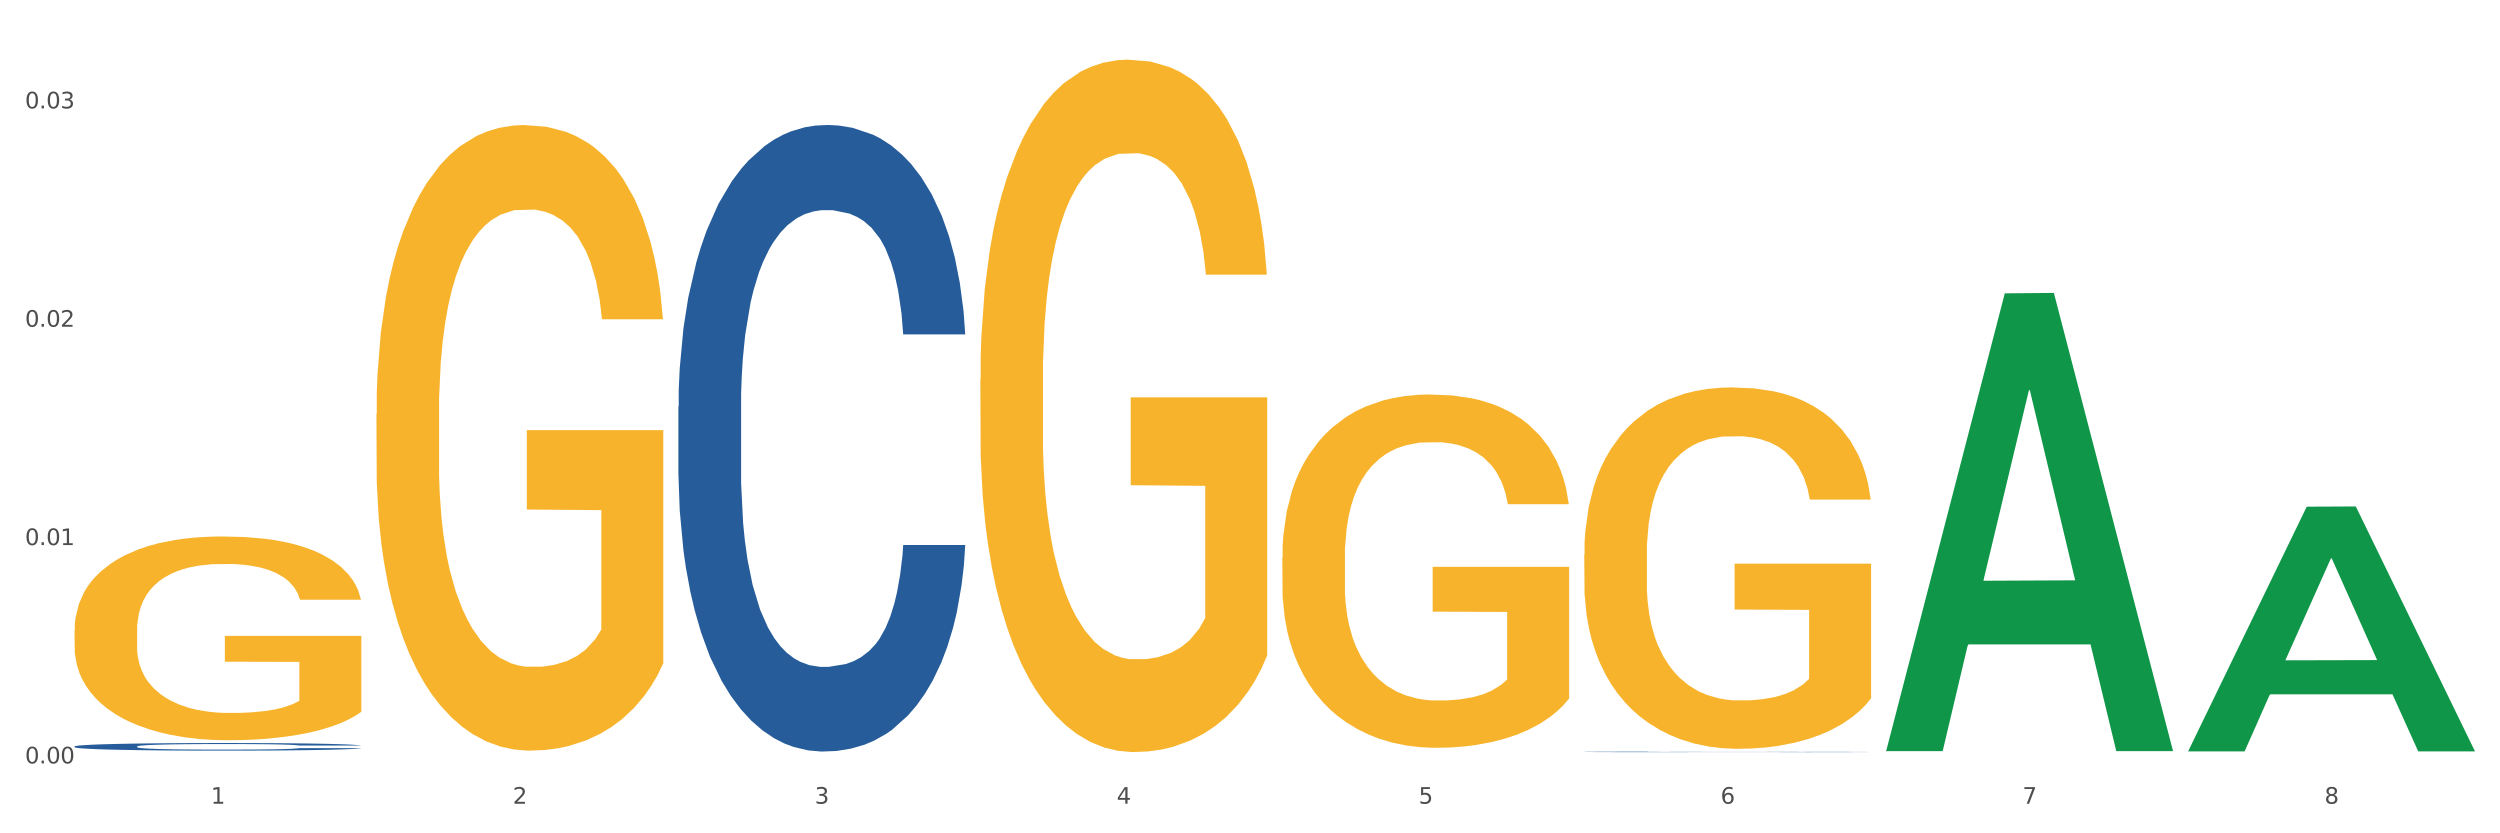
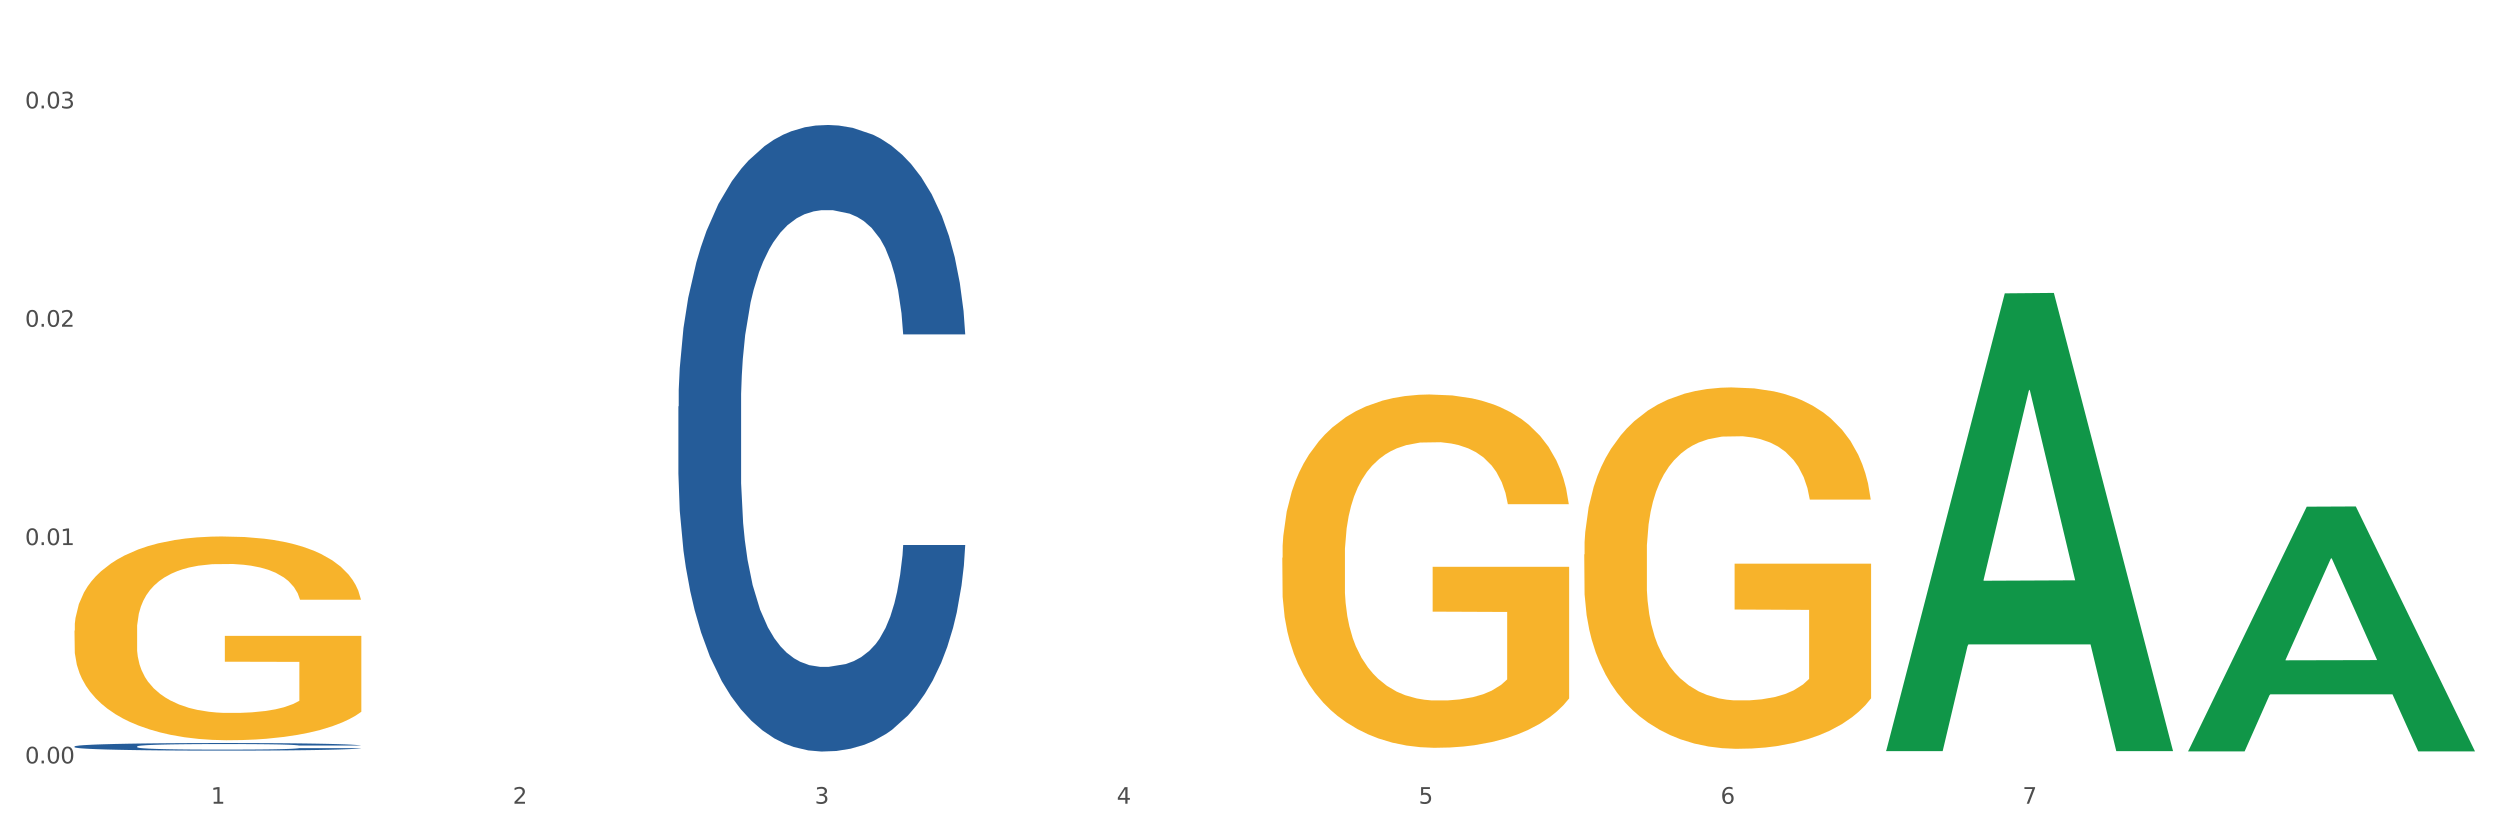
<svg xmlns="http://www.w3.org/2000/svg" xmlns:xlink="http://www.w3.org/1999/xlink" width="1080pt" height="360pt" viewBox="0 0 1080 360" version="1.1">
  <rect x="0" y="0" width="1080" height="360" fill="#333333" stroke="none" />
  <defs>
    <style type="text/css">*{stroke-linejoin: round; stroke-linecap: butt}</style>
  </defs>
  <g id="figure_1">
    <g id="patch_1">
      <path d="M 0 360  L 1080 360  L 1080 0  L 0 0  z " style="fill: #ffffff; stroke: #ffffff; stroke-linejoin: miter" />
    </g>
    <g id="axes_1">
      <g id="matplotlib.axis_1">
        <g id="xtick_1">
          <g id="text_1">
            <g style="fill: #4d4d4d" transform="translate(91.082 347.204) scale(0.096 -0.096)">
              <defs>
                <path id="DejaVuSans-31" d="M 794 531  L 1825 531  L 1825 4091  L 703 3866  L 703 4441  L 1819 4666  L 2450 4666  L 2450 531  L 3481 531  L 3481 0  L 794 0  L 794 531  z " transform="scale(0.016)" />
              </defs>
              <use xlink:href="#DejaVuSans-31" />
            </g>
          </g>
        </g>
        <g id="xtick_2">
          <g id="text_2">
            <g style="fill: #4d4d4d" transform="translate(221.525 347.204) scale(0.096 -0.096)">
              <defs>
                <path id="DejaVuSans-32" d="M 1228 531  L 3431 531  L 3431 0  L 469 0  L 469 531  Q 828 903 1448 1529  Q 2069 2156 2228 2338  Q 2531 2678 2651 2914  Q 2772 3150 2772 3378  Q 2772 3750 2511 3984  Q 2250 4219 1831 4219  Q 1534 4219 1204 4116  Q 875 4013 500 3803  L 500 4441  Q 881 4594 1212 4672  Q 1544 4750 1819 4750  Q 2544 4750 2975 4387  Q 3406 4025 3406 3419  Q 3406 3131 3298 2873  Q 3191 2616 2906 2266  Q 2828 2175 2409 1742  Q 1991 1309 1228 531  z " transform="scale(0.016)" />
              </defs>
              <use xlink:href="#DejaVuSans-32" />
            </g>
          </g>
        </g>
        <g id="xtick_3">
          <g id="text_3">
            <g style="fill: #4d4d4d" transform="translate(351.968 347.204) scale(0.096 -0.096)">
              <defs>
                <path id="DejaVuSans-33" d="M 2597 2516  Q 3050 2419 3304 2112  Q 3559 1806 3559 1356  Q 3559 666 3084 287  Q 2609 -91 1734 -91  Q 1441 -91 1130 -33  Q 819 25 488 141  L 488 750  Q 750 597 1062 519  Q 1375 441 1716 441  Q 2309 441 2620 675  Q 2931 909 2931 1356  Q 2931 1769 2642 2001  Q 2353 2234 1838 2234  L 1294 2234  L 1294 2753  L 1863 2753  Q 2328 2753 2575 2939  Q 2822 3125 2822 3475  Q 2822 3834 2567 4026  Q 2313 4219 1838 4219  Q 1578 4219 1281 4162  Q 984 4106 628 3988  L 628 4550  Q 988 4650 1302 4700  Q 1616 4750 1894 4750  Q 2613 4750 3031 4423  Q 3450 4097 3450 3541  Q 3450 3153 3228 2886  Q 3006 2619 2597 2516  z " transform="scale(0.016)" />
              </defs>
              <use xlink:href="#DejaVuSans-33" />
            </g>
          </g>
        </g>
        <g id="xtick_4">
          <g id="text_4">
            <g style="fill: #4d4d4d" transform="translate(482.412 347.204) scale(0.096 -0.096)">
              <defs>
                <path id="DejaVuSans-34" d="M 2419 4116  L 825 1625  L 2419 1625  L 2419 4116  z M 2253 4666  L 3047 4666  L 3047 1625  L 3713 1625  L 3713 1100  L 3047 1100  L 3047 0  L 2419 0  L 2419 1100  L 313 1100  L 313 1709  L 2253 4666  z " transform="scale(0.016)" />
              </defs>
              <use xlink:href="#DejaVuSans-34" />
            </g>
          </g>
        </g>
        <g id="xtick_5">
          <g id="text_5">
            <g style="fill: #4d4d4d" transform="translate(612.855 347.204) scale(0.096 -0.096)">
              <defs>
                <path id="DejaVuSans-35" d="M 691 4666  L 3169 4666  L 3169 4134  L 1269 4134  L 1269 2991  Q 1406 3038 1543 3061  Q 1681 3084 1819 3084  Q 2600 3084 3056 2656  Q 3513 2228 3513 1497  Q 3513 744 3044 326  Q 2575 -91 1722 -91  Q 1428 -91 1123 -41  Q 819 9 494 109  L 494 744  Q 775 591 1075 516  Q 1375 441 1709 441  Q 2250 441 2565 725  Q 2881 1009 2881 1497  Q 2881 1984 2565 2268  Q 2250 2553 1709 2553  Q 1456 2553 1204 2497  Q 953 2441 691 2322  L 691 4666  z " transform="scale(0.016)" />
              </defs>
              <use xlink:href="#DejaVuSans-35" />
            </g>
          </g>
        </g>
        <g id="xtick_6">
          <g id="text_6">
            <g style="fill: #4d4d4d" transform="translate(743.299 347.204) scale(0.096 -0.096)">
              <defs>
                <path id="DejaVuSans-36" d="M 2113 2584  Q 1688 2584 1439 2293  Q 1191 2003 1191 1497  Q 1191 994 1439 701  Q 1688 409 2113 409  Q 2538 409 2786 701  Q 3034 994 3034 1497  Q 3034 2003 2786 2293  Q 2538 2584 2113 2584  z M 3366 4563  L 3366 3988  Q 3128 4100 2886 4159  Q 2644 4219 2406 4219  Q 1781 4219 1451 3797  Q 1122 3375 1075 2522  Q 1259 2794 1537 2939  Q 1816 3084 2150 3084  Q 2853 3084 3261 2657  Q 3669 2231 3669 1497  Q 3669 778 3244 343  Q 2819 -91 2113 -91  Q 1303 -91 875 529  Q 447 1150 447 2328  Q 447 3434 972 4092  Q 1497 4750 2381 4750  Q 2619 4750 2861 4703  Q 3103 4656 3366 4563  z " transform="scale(0.016)" />
              </defs>
              <use xlink:href="#DejaVuSans-36" />
            </g>
          </g>
        </g>
        <g id="xtick_7">
          <g id="text_7">
            <g style="fill: #4d4d4d" transform="translate(873.742 347.204) scale(0.096 -0.096)">
              <defs>
                <path id="DejaVuSans-37" d="M 525 4666  L 3525 4666  L 3525 4397  L 1831 0  L 1172 0  L 2766 4134  L 525 4134  L 525 4666  z " transform="scale(0.016)" />
              </defs>
              <use xlink:href="#DejaVuSans-37" />
            </g>
          </g>
        </g>
        <g id="xtick_8">
          <g id="text_8">
            <g style="fill: #4d4d4d" transform="translate(1004.185 347.204) scale(0.096 -0.096)">
              <defs>
-                 <path id="DejaVuSans-38" d="M 2034 2216  Q 1584 2216 1326 1975  Q 1069 1734 1069 1313  Q 1069 891 1326 650  Q 1584 409 2034 409  Q 2484 409 2743 651  Q 3003 894 3003 1313  Q 3003 1734 2745 1975  Q 2488 2216 2034 2216  z M 1403 2484  Q 997 2584 770 2862  Q 544 3141 544 3541  Q 544 4100 942 4425  Q 1341 4750 2034 4750  Q 2731 4750 3128 4425  Q 3525 4100 3525 3541  Q 3525 3141 3298 2862  Q 3072 2584 2669 2484  Q 3125 2378 3379 2068  Q 3634 1759 3634 1313  Q 3634 634 3220 271  Q 2806 -91 2034 -91  Q 1263 -91 848 271  Q 434 634 434 1313  Q 434 1759 690 2068  Q 947 2378 1403 2484  z M 1172 3481  Q 1172 3119 1398 2916  Q 1625 2713 2034 2713  Q 2441 2713 2670 2916  Q 2900 3119 2900 3481  Q 2900 3844 2670 4047  Q 2441 4250 2034 4250  Q 1625 4250 1398 4047  Q 1172 3844 1172 3481  z " transform="scale(0.016)" />
-               </defs>
+                 </defs>
              <use xlink:href="#DejaVuSans-38" />
            </g>
          </g>
        </g>
        <g id="xtick_9" />
        <g id="xtick_10" />
        <g id="xtick_11" />
        <g id="xtick_12" />
        <g id="xtick_13" />
        <g id="xtick_14" />
        <g id="xtick_15" />
      </g>
      <g id="matplotlib.axis_2">
        <g id="ytick_1">
          <g id="text_9">
            <g style="fill: #4d4d4d" transform="translate(10.8 329.798) scale(0.096 -0.096)">
              <defs>
                <path id="DejaVuSans-30" d="M 2034 4250  Q 1547 4250 1301 3770  Q 1056 3291 1056 2328  Q 1056 1369 1301 889  Q 1547 409 2034 409  Q 2525 409 2770 889  Q 3016 1369 3016 2328  Q 3016 3291 2770 3770  Q 2525 4250 2034 4250  z M 2034 4750  Q 2819 4750 3233 4129  Q 3647 3509 3647 2328  Q 3647 1150 3233 529  Q 2819 -91 2034 -91  Q 1250 -91 836 529  Q 422 1150 422 2328  Q 422 3509 836 4129  Q 1250 4750 2034 4750  z " transform="scale(0.016)" />
                <path id="DejaVuSans-2e" d="M 684 794  L 1344 794  L 1344 0  L 684 0  L 684 794  z " transform="scale(0.016)" />
              </defs>
              <use xlink:href="#DejaVuSans-30" />
              <use xlink:href="#DejaVuSans-2e" transform="translate(63.623 0)" />
              <use xlink:href="#DejaVuSans-30" transform="translate(95.41 0)" />
              <use xlink:href="#DejaVuSans-30" transform="translate(159.033 0)" />
            </g>
          </g>
        </g>
        <g id="ytick_2">
          <g id="text_10">
            <g style="fill: #4d4d4d" transform="translate(10.8 235.475) scale(0.096 -0.096)">
              <use xlink:href="#DejaVuSans-30" />
              <use xlink:href="#DejaVuSans-2e" transform="translate(63.623 0)" />
              <use xlink:href="#DejaVuSans-30" transform="translate(95.41 0)" />
              <use xlink:href="#DejaVuSans-31" transform="translate(159.033 0)" />
            </g>
          </g>
        </g>
        <g id="ytick_3">
          <g id="text_11">
            <g style="fill: #4d4d4d" transform="translate(10.8 141.152) scale(0.096 -0.096)">
              <use xlink:href="#DejaVuSans-30" />
              <use xlink:href="#DejaVuSans-2e" transform="translate(63.623 0)" />
              <use xlink:href="#DejaVuSans-30" transform="translate(95.41 0)" />
              <use xlink:href="#DejaVuSans-32" transform="translate(159.033 0)" />
            </g>
          </g>
        </g>
        <g id="ytick_4">
          <g id="text_12">
            <g style="fill: #4d4d4d" transform="translate(10.8 46.829) scale(0.096 -0.096)">
              <use xlink:href="#DejaVuSans-30" />
              <use xlink:href="#DejaVuSans-2e" transform="translate(63.623 0)" />
              <use xlink:href="#DejaVuSans-30" transform="translate(95.41 0)" />
              <use xlink:href="#DejaVuSans-33" transform="translate(159.033 0)" />
            </g>
          </g>
        </g>
        <g id="ytick_5" />
        <g id="ytick_6" />
        <g id="ytick_7" />
      </g>
      <g id="PolyCollection_1">
        <path d="M 814.835 324.109  L 814.963 323.923  L 866.065 126.724  L 887.272 126.538  L 938.757 324.48  L 914.228 324.48  L 903.113 278.387  L 850.351 278.387  L 849.968 279.13  L 839.236 324.48  L 814.835 324.48  L 814.835 324.109  L 856.994 250.879  L 896.47 250.693  L 876.924 168.729  L 876.668 168.357  L 876.413 168.914  L 856.866 250.693  L 856.994 250.879  L 814.835 324.109  z " clip-path="url(#p3e0cfaeb5d)" style="fill: #109648" />
-         <path d="M 423.505 163.992  L 423.651 163.719  L 423.651 153.884  L 423.944 145.415  L 425.407 124.926  L 427.602 107.989  L 429.211 98.973  L 430.82 91.597  L 432.722 84.221  L 435.063 76.572  L 439.306 65.372  L 441.94 59.635  L 445.158 53.625  L 451.011 44.883  L 455.254 39.965  L 459.643 35.867  L 466.812 30.95  L 471.494 28.765  L 476.468 27.125  L 482.467 26.033  L 487.002 25.759  L 496.951 26.579  L 505.437 29.038  L 509.533 30.95  L 514.8 34.228  L 517.58 36.414  L 522.115 40.785  L 526.797 46.522  L 530.016 51.439  L 534.844 60.727  L 538.502 70.016  L 541.867 81.49  L 543.622 89.412  L 544.939 96.788  L 546.11 105.257  L 547.28 118.643  L 520.945 118.643  L 519.921 109.081  L 518.312 100.066  L 515.971 91.324  L 513.922 85.861  L 510.411 79.031  L 507.192 74.66  L 503.827 71.382  L 499.731 68.65  L 496.512 67.284  L 491.976 66.191  L 483.052 66.464  L 477.053 68.65  L 472.957 71.382  L 470.323 73.84  L 467.982 76.572  L 465.349 80.397  L 462.276 86.134  L 460.082 91.324  L 457.887 97.881  L 456.131 104.437  L 454.522 112.086  L 453.205 120.282  L 452.181 128.751  L 451.303 139.132  L 450.572 156.343  L 450.572 193.769  L 450.864 202.238  L 451.596 213.439  L 452.474 221.907  L 453.937 232.015  L 455.254 238.845  L 457.741 248.68  L 460.521 256.875  L 462.715 262.066  L 464.91 266.437  L 468.714 272.447  L 472.957 277.364  L 476.614 280.369  L 481.589 283.101  L 484.954 284.194  L 487.88 284.74  L 495.049 284.74  L 500.17 283.921  L 505.875 282.008  L 510.265 279.55  L 513.922 276.545  L 518.019 271.627  L 520.652 266.983  L 520.652 209.887  L 488.465 209.614  L 488.465 171.641  L 547.426 171.641  L 547.426 283.101  L 544.939 288.838  L 542.159 294.029  L 539.233 298.673  L 534.844 304.41  L 529.577 309.874  L 524.895 313.698  L 519.921 316.976  L 514.069 319.981  L 506.461 322.713  L 501.779 323.806  L 495.927 324.626  L 489.05 324.899  L 483.052 324.352  L 477.2 322.986  L 471.055 320.528  L 465.056 316.976  L 460.521 313.425  L 455.985 309.054  L 451.157 303.317  L 447.353 297.853  L 444.427 292.936  L 441.208 286.653  L 437.697 278.457  L 435.063 271.081  L 432.722 263.432  L 430.235 253.597  L 428.48 245.128  L 426.724 234.474  L 425.7 226.552  L 424.529 214.258  L 423.651 197.047  L 423.505 163.992  z " clip-path="url(#p3e0cfaeb5d)" style="fill: #f7b32b" />
        <path d="M 553.949 240.948  L 554.095 240.809  L 554.095 235.79  L 554.388 231.469  L 555.851 221.014  L 558.045 212.37  L 559.655 207.77  L 561.264 204.006  L 563.166 200.242  L 565.507 196.339  L 569.75 190.623  L 572.383 187.696  L 575.602 184.629  L 581.454 180.168  L 585.697 177.659  L 590.086 175.568  L 597.255 173.058  L 601.937 171.943  L 606.911 171.107  L 612.91 170.549  L 617.445 170.41  L 627.394 170.828  L 635.88 172.082  L 639.977 173.058  L 645.244 174.731  L 648.023 175.846  L 652.559 178.077  L 657.241 181.004  L 660.459 183.514  L 665.287 188.253  L 668.945 192.993  L 672.31 198.848  L 674.066 202.891  L 675.383 206.655  L 676.553 210.976  L 677.724 217.807  L 651.388 217.807  L 650.364 212.928  L 648.755 208.328  L 646.414 203.867  L 644.366 201.079  L 640.854 197.593  L 637.636 195.363  L 634.271 193.69  L 630.174 192.296  L 626.955 191.599  L 622.42 191.041  L 613.495 191.181  L 607.497 192.296  L 603.4 193.69  L 600.767 194.945  L 598.426 196.339  L 595.792 198.291  L 592.72 201.218  L 590.525 203.867  L 588.331 207.212  L 586.575 210.558  L 584.965 214.461  L 583.649 218.644  L 582.625 222.965  L 581.747 228.263  L 581.015 237.045  L 581.015 256.144  L 581.308 260.465  L 582.039 266.181  L 582.917 270.502  L 584.38 275.66  L 585.697 279.145  L 588.184 284.164  L 590.964 288.346  L 593.159 290.995  L 595.353 293.225  L 599.157 296.292  L 603.4 298.801  L 607.058 300.335  L 612.032 301.729  L 615.397 302.287  L 618.323 302.565  L 625.492 302.565  L 630.613 302.147  L 636.319 301.171  L 640.708 299.917  L 644.366 298.383  L 648.462 295.874  L 651.096 293.504  L 651.096 264.368  L 618.908 264.229  L 618.908 244.852  L 677.87 244.852  L 677.87 301.729  L 675.383 304.656  L 672.603 307.305  L 669.677 309.675  L 665.287 312.603  L 660.02 315.391  L 655.339 317.342  L 650.364 319.015  L 644.512 320.549  L 636.904 321.943  L 632.222 322.5  L 626.37 322.919  L 619.494 323.058  L 613.495 322.779  L 607.643 322.082  L 601.498 320.827  L 595.5 319.015  L 590.964 317.203  L 586.429 314.972  L 581.6 312.045  L 577.796 309.257  L 574.87 306.748  L 571.652 303.541  L 568.14 299.359  L 565.507 295.595  L 563.166 291.692  L 560.679 286.673  L 558.923 282.352  L 557.167 276.915  L 556.143 272.872  L 554.973 266.599  L 554.095 257.816  L 553.949 240.948  z " clip-path="url(#p3e0cfaeb5d)" style="fill: #f7b32b" />
        <path d="M 684.392 239.509  L 684.538 239.366  L 684.538 234.233  L 684.831 229.812  L 686.294 219.118  L 688.489 210.277  L 690.098 205.572  L 691.707 201.722  L 693.609 197.872  L 695.95 193.879  L 700.193 188.033  L 702.827 185.039  L 706.045 181.902  L 711.898 177.339  L 716.14 174.772  L 720.53 172.633  L 727.699 170.067  L 732.38 168.926  L 737.355 168.07  L 743.353 167.5  L 747.889 167.357  L 757.838 167.785  L 766.323 169.069  L 770.42 170.067  L 775.687 171.778  L 778.467 172.919  L 783.002 175.2  L 787.684 178.194  L 790.903 180.761  L 795.731 185.609  L 799.389 190.457  L 802.754 196.446  L 804.509 200.581  L 805.826 204.431  L 806.996 208.851  L 808.167 215.838  L 781.832 215.838  L 780.808 210.848  L 779.198 206.142  L 776.857 201.579  L 774.809 198.727  L 771.298 195.163  L 768.079 192.881  L 764.714 191.17  L 760.617 189.744  L 757.399 189.031  L 752.863 188.461  L 743.939 188.604  L 737.94 189.744  L 733.843 191.17  L 731.21 192.453  L 728.869 193.879  L 726.236 195.876  L 723.163 198.87  L 720.968 201.579  L 718.774 205.001  L 717.018 208.424  L 715.409 212.416  L 714.092 216.694  L 713.068 221.114  L 712.19 226.533  L 711.459 235.516  L 711.459 255.051  L 711.751 259.471  L 712.483 265.317  L 713.361 269.738  L 714.824 275.014  L 716.14 278.578  L 718.628 283.712  L 721.407 287.989  L 723.602 290.699  L 725.797 292.98  L 729.601 296.117  L 733.843 298.684  L 737.501 300.252  L 742.475 301.678  L 745.841 302.249  L 748.767 302.534  L 755.936 302.534  L 761.056 302.106  L 766.762 301.108  L 771.151 299.825  L 774.809 298.256  L 778.906 295.689  L 781.539 293.265  L 781.539 263.464  L 749.352 263.321  L 749.352 243.501  L 808.313 243.501  L 808.313 301.678  L 805.826 304.673  L 803.046 307.382  L 800.12 309.806  L 795.731 312.8  L 790.464 315.652  L 785.782 317.648  L 780.808 319.359  L 774.955 320.928  L 767.348 322.354  L 762.666 322.924  L 756.813 323.352  L 749.937 323.495  L 743.939 323.209  L 738.086 322.496  L 731.941 321.213  L 725.943 319.359  L 721.407 317.506  L 716.872 315.224  L 712.044 312.23  L 708.24 309.378  L 705.314 306.811  L 702.095 303.532  L 698.584 299.254  L 695.95 295.404  L 693.609 291.412  L 691.122 286.278  L 689.366 281.858  L 687.611 276.297  L 686.587 272.162  L 685.416 265.745  L 684.538 256.762  L 684.392 239.509  z " clip-path="url(#p3e0cfaeb5d)" style="fill: #f7b32b" />
-         <path d="M 162.618 178.905  L 162.765 178.658  L 162.765 169.773  L 163.057 162.121  L 164.52 143.609  L 166.715 128.306  L 168.324 120.161  L 169.934 113.497  L 171.836 106.833  L 174.177 99.922  L 178.419 89.802  L 181.053 84.619  L 184.272 79.189  L 190.124 71.291  L 194.367 66.848  L 198.756 63.146  L 205.925 58.703  L 210.607 56.728  L 215.581 55.247  L 221.58 54.26  L 226.115 54.013  L 236.064 54.754  L 244.55 56.975  L 248.646 58.703  L 253.913 61.665  L 256.693 63.639  L 261.229 67.588  L 265.91 72.772  L 269.129 77.214  L 273.957 85.606  L 277.615 93.998  L 280.98 104.365  L 282.736 111.523  L 284.052 118.187  L 285.223 125.838  L 286.393 137.933  L 260.058 137.933  L 259.034 129.294  L 257.425 121.149  L 255.084 113.25  L 253.036 108.314  L 249.524 102.143  L 246.305 98.194  L 242.94 95.232  L 238.844 92.764  L 235.625 91.53  L 231.09 90.543  L 222.165 90.79  L 216.166 92.764  L 212.07 95.232  L 209.436 97.454  L 207.095 99.922  L 204.462 103.377  L 201.389 108.561  L 199.195 113.25  L 197 119.174  L 195.245 125.098  L 193.635 132.009  L 192.319 139.413  L 191.294 147.065  L 190.417 156.444  L 189.685 171.994  L 189.685 205.809  L 189.978 213.46  L 190.709 223.58  L 191.587 231.231  L 193.05 240.364  L 194.367 246.534  L 196.854 255.42  L 199.634 262.824  L 201.828 267.514  L 204.023 271.463  L 207.827 276.893  L 212.07 281.336  L 215.727 284.051  L 220.702 286.519  L 224.067 287.507  L 226.993 288  L 234.162 288  L 239.283 287.26  L 244.989 285.532  L 249.378 283.311  L 253.036 280.596  L 257.132 276.153  L 259.766 271.957  L 259.766 220.371  L 227.578 220.124  L 227.578 185.816  L 286.54 185.816  L 286.54 286.519  L 284.052 291.702  L 281.273 296.392  L 278.346 300.588  L 273.957 305.771  L 268.69 310.708  L 264.008 314.163  L 259.034 317.125  L 253.182 319.84  L 245.574 322.308  L 240.892 323.296  L 235.04 324.036  L 228.164 324.283  L 222.165 323.789  L 216.313 322.555  L 210.168 320.334  L 204.169 317.125  L 199.634 313.916  L 195.098 309.967  L 190.27 304.784  L 186.466 299.848  L 183.54 295.405  L 180.321 289.728  L 176.81 282.323  L 174.177 275.659  L 171.836 268.748  L 169.348 259.862  L 167.593 252.211  L 165.837 242.585  L 164.813 235.427  L 163.643 224.32  L 162.765 208.77  L 162.618 178.905  z " clip-path="url(#p3e0cfaeb5d)" style="fill: #f7b32b" />
-         <path d="M 684.392 324.81  L 684.538 324.81  L 684.538 324.803  L 684.978 324.794  L 686.589 324.778  L 688.64 324.766  L 692.155 324.752  L 694.06 324.746  L 696.55 324.739  L 701.677 324.728  L 707.536 324.719  L 711.637 324.714  L 714.713 324.711  L 721.598 324.705  L 725.553 324.702  L 729.654 324.7  L 733.169 324.699  L 739.029 324.697  L 743.716 324.696  L 749.136 324.696  L 753.677 324.696  L 759.682 324.697  L 768.471 324.7  L 771.84 324.702  L 776.381 324.705  L 781.068 324.708  L 784.877 324.712  L 789.271 324.717  L 793.812 324.724  L 798.206 324.733  L 801.282 324.741  L 803.772 324.75  L 805.97 324.76  L 807.581 324.771  L 808.313 324.781  L 781.508 324.781  L 780.775 324.772  L 779.31 324.763  L 777.846 324.757  L 776.234 324.752  L 773.744 324.746  L 771.547 324.742  L 767.885 324.738  L 764.516 324.735  L 761.733 324.733  L 758.364 324.732  L 751.186 324.731  L 746.06 324.731  L 742.837 324.731  L 738.882 324.732  L 735.513 324.734  L 731.558 324.737  L 728.482 324.74  L 725.406 324.744  L 723.648 324.746  L 721.012 324.751  L 719.254 324.756  L 716.91 324.763  L 715.592 324.768  L 713.248 324.781  L 712.223 324.791  L 711.784 324.798  L 711.491 324.805  L 711.491 324.841  L 712.369 324.857  L 713.102 324.864  L 714.274 324.872  L 716.471 324.882  L 719.693 324.892  L 723.062 324.899  L 725.846 324.904  L 728.482 324.907  L 731.119 324.909  L 734.341 324.912  L 736.978 324.913  L 740.933 324.915  L 745.62 324.915  L 749.282 324.915  L 756.753 324.914  L 760.122 324.913  L 763.344 324.911  L 766.86 324.909  L 769.643 324.906  L 771.254 324.904  L 773.891 324.9  L 775.941 324.895  L 777.699 324.89  L 778.871 324.885  L 780.189 324.878  L 781.215 324.87  L 781.508 324.866  L 808.313 324.866  L 807.727 324.874  L 806.702 324.882  L 804.651 324.893  L 803.04 324.9  L 800.55 324.907  L 797.913 324.914  L 794.251 324.921  L 790.882 324.926  L 787.367 324.931  L 783.558 324.935  L 776.674 324.941  L 774.184 324.942  L 768.91 324.945  L 764.809 324.947  L 758.803 324.948  L 752.651 324.949  L 746.206 324.95  L 740.493 324.949  L 734.195 324.948  L 730.24 324.946  L 725.846 324.944  L 720.719 324.941  L 715.885 324.937  L 711.344 324.932  L 707.096 324.927  L 703.141 324.921  L 698.015 324.911  L 694.206 324.901  L 691.423 324.892  L 689.519 324.885  L 687.615 324.875  L 686.589 324.868  L 684.978 324.852  L 684.392 324.837  L 684.392 324.81  z " clip-path="url(#p3e0cfaeb5d)" style="fill: #255c99" />
        <path d="M 293.062 175.609  L 293.208 175.362  L 293.208 168.441  L 293.648 159.047  L 295.259 141.743  L 297.31 128.641  L 300.825 113.315  L 302.729 106.887  L 305.22 99.719  L 310.346 88.1  L 316.205 78.212  L 320.307 72.774  L 323.383 69.313  L 330.267 63.133  L 334.222 60.414  L 338.324 58.189  L 341.839 56.705  L 347.698 54.975  L 352.386 54.233  L 357.806 53.986  L 362.346 54.233  L 368.352 55.222  L 377.141 58.189  L 380.51 59.919  L 385.051 62.886  L 389.738 66.841  L 393.546 70.796  L 397.941 76.482  L 402.482 83.898  L 406.876 93.291  L 409.952 101.943  L 412.442 111.09  L 414.639 122.214  L 416.251 134.327  L 416.983 144.462  L 390.177 144.462  L 389.445 135.316  L 387.98 125.427  L 386.515 118.753  L 384.904 113.315  L 382.414 107.135  L 380.217 103.179  L 376.555 98.483  L 373.186 95.516  L 370.403 93.786  L 367.034 92.302  L 359.856 90.819  L 354.729 90.819  L 351.507 91.314  L 347.552 92.55  L 344.183 94.28  L 340.228 97.247  L 337.152 100.46  L 334.076 104.663  L 332.318 107.629  L 329.682 113.067  L 327.924 117.517  L 325.58 125.18  L 324.262 130.619  L 321.918 144.709  L 320.893 155.092  L 320.453 162.26  L 320.16 170.171  L 320.16 208.734  L 321.039 226.038  L 321.772 233.455  L 322.944 241.859  L 325.141 252.736  L 328.363 263.366  L 331.732 271.029  L 334.515 275.726  L 337.152 279.187  L 339.789 281.906  L 343.011 284.378  L 345.648 285.861  L 349.603 287.344  L 354.29 288.086  L 357.952 288.086  L 365.422 286.85  L 368.791 285.614  L 372.014 283.884  L 375.529 281.164  L 378.313 278.198  L 379.924 275.973  L 382.56 271.276  L 384.611 266.332  L 386.369 260.647  L 387.541 255.703  L 388.859 248.287  L 389.884 239.882  L 390.177 235.432  L 416.983 235.432  L 416.397 244.331  L 415.372 252.983  L 413.321 264.602  L 411.71 271.276  L 409.22 279.434  L 406.583 286.356  L 402.921 294.019  L 399.552 299.704  L 396.037 304.649  L 392.228 309.098  L 385.344 315.278  L 382.853 317.009  L 377.58 319.975  L 373.479 321.705  L 367.473 323.436  L 361.321 324.425  L 354.876 324.672  L 349.163 324.177  L 342.865 322.694  L 338.91 321.211  L 334.515 318.986  L 329.389 315.525  L 324.555 311.323  L 320.014 306.379  L 315.766 300.693  L 311.811 294.266  L 306.684 283.636  L 302.876 273.254  L 300.093 263.613  L 298.189 255.455  L 296.284 245.073  L 295.259 237.904  L 293.648 220.6  L 293.062 204.532  L 293.062 175.609  z " clip-path="url(#p3e0cfaeb5d)" style="fill: #255c99" />
        <path d="M 32.175 322.463  L 32.321 322.46  L 32.321 322.376  L 32.761 322.262  L 34.372 322.051  L 36.423 321.892  L 39.938 321.706  L 41.843 321.628  L 44.333 321.541  L 49.46 321.4  L 55.319 321.28  L 59.42 321.214  L 62.496 321.172  L 69.381 321.096  L 73.336 321.063  L 77.437 321.036  L 80.953 321.018  L 86.812 320.997  L 91.499 320.988  L 96.919 320.985  L 101.46 320.988  L 107.465 321  L 116.254 321.036  L 119.623 321.057  L 124.164 321.093  L 128.851 321.141  L 132.66 321.19  L 137.054 321.259  L 141.595 321.349  L 145.989 321.463  L 149.065 321.568  L 151.555 321.679  L 153.753 321.814  L 155.364 321.961  L 156.096 322.084  L 129.291 322.084  L 128.558 321.973  L 127.093 321.853  L 125.629 321.772  L 124.017 321.706  L 121.527 321.631  L 119.33 321.583  L 115.668 321.526  L 112.299 321.49  L 109.516 321.469  L 106.147 321.451  L 98.969 321.433  L 93.843 321.433  L 90.62 321.439  L 86.665 321.454  L 83.296 321.475  L 79.341 321.511  L 76.265 321.55  L 73.189 321.601  L 71.431 321.637  L 68.795 321.703  L 67.037 321.757  L 64.693 321.85  L 63.375 321.916  L 61.031 322.087  L 60.006 322.214  L 59.567 322.301  L 59.274 322.397  L 59.274 322.865  L 60.152 323.075  L 60.885 323.166  L 62.057 323.268  L 64.254 323.4  L 67.476 323.529  L 70.845 323.622  L 73.629 323.679  L 76.265 323.721  L 78.902 323.754  L 82.124 323.784  L 84.761 323.802  L 88.716 323.82  L 93.403 323.829  L 97.065 323.829  L 104.536 323.814  L 107.905 323.799  L 111.127 323.778  L 114.643 323.745  L 117.426 323.709  L 119.037 323.682  L 121.674 323.625  L 123.724 323.565  L 125.482 323.496  L 126.654 323.436  L 127.972 323.346  L 128.998 323.244  L 129.291 323.19  L 156.096 323.19  L 155.51 323.298  L 154.485 323.403  L 152.434 323.544  L 150.823 323.625  L 148.333 323.724  L 145.696 323.808  L 142.034 323.901  L 138.665 323.97  L 135.15 324.03  L 131.341 324.085  L 124.457 324.16  L 121.967 324.181  L 116.693 324.217  L 112.592 324.238  L 106.586 324.259  L 100.434 324.271  L 93.989 324.274  L 88.276 324.268  L 81.978 324.25  L 78.023 324.232  L 73.629 324.205  L 68.502 324.163  L 63.668 324.112  L 59.127 324.051  L 54.879 323.982  L 50.924 323.904  L 45.798 323.775  L 41.989 323.649  L 39.206 323.532  L 37.302 323.433  L 35.398 323.307  L 34.372 323.22  L 32.761 323.009  L 32.175 322.814  L 32.175 322.463  z " clip-path="url(#p3e0cfaeb5d)" style="fill: #255c99" />
        <path d="M 32.175 272.43  L 32.321 272.35  L 32.321 269.455  L 32.614 266.963  L 34.077 260.933  L 36.272 255.949  L 37.881 253.296  L 39.49 251.125  L 41.392 248.954  L 43.733 246.703  L 47.976 243.407  L 50.61 241.719  L 53.828 239.95  L 59.681 237.377  L 63.923 235.93  L 68.313 234.724  L 75.482 233.277  L 80.163 232.634  L 85.138 232.151  L 91.136 231.83  L 95.672 231.749  L 105.621 231.991  L 114.106 232.714  L 118.203 233.277  L 123.47 234.242  L 126.25 234.885  L 130.785 236.171  L 135.467 237.86  L 138.686 239.307  L 143.514 242.04  L 147.172 244.774  L 150.537 248.15  L 152.292 250.482  L 153.609 252.653  L 154.779 255.145  L 155.95 259.084  L 129.615 259.084  L 128.591 256.27  L 126.981 253.617  L 124.64 251.045  L 122.592 249.437  L 119.081 247.427  L 115.862 246.14  L 112.497 245.176  L 108.4 244.372  L 105.182 243.97  L 100.646 243.648  L 91.722 243.728  L 85.723 244.372  L 81.626 245.176  L 78.993 245.899  L 76.652 246.703  L 74.019 247.829  L 70.946 249.517  L 68.752 251.045  L 66.557 252.974  L 64.801 254.904  L 63.192 257.155  L 61.875 259.567  L 60.851 262.059  L 59.973 265.114  L 59.242 270.179  L 59.242 281.193  L 59.534 283.686  L 60.266 286.982  L 61.144 289.474  L 62.607 292.449  L 63.923 294.459  L 66.411 297.353  L 69.19 299.765  L 71.385 301.293  L 73.58 302.579  L 77.384 304.348  L 81.626 305.795  L 85.284 306.679  L 90.259 307.483  L 93.624 307.805  L 96.55 307.965  L 103.719 307.965  L 108.839 307.724  L 114.545 307.161  L 118.934 306.438  L 122.592 305.554  L 126.689 304.106  L 129.322 302.74  L 129.322 285.937  L 97.135 285.856  L 97.135 274.681  L 156.096 274.681  L 156.096 307.483  L 153.609 309.171  L 150.829 310.699  L 147.903 312.066  L 143.514 313.754  L 138.247 315.362  L 133.565 316.487  L 128.591 317.452  L 122.738 318.337  L 115.131 319.141  L 110.449 319.462  L 104.596 319.703  L 97.72 319.784  L 91.722 319.623  L 85.869 319.221  L 79.724 318.497  L 73.726 317.452  L 69.19 316.407  L 64.655 315.121  L 59.827 313.432  L 56.023 311.824  L 53.097 310.377  L 49.878 308.528  L 46.367 306.116  L 43.733 303.946  L 41.392 301.694  L 38.905 298.8  L 37.149 296.308  L 35.394 293.172  L 34.37 290.841  L 33.199 287.223  L 32.321 282.158  L 32.175 272.43  z " clip-path="url(#p3e0cfaeb5d)" style="fill: #f7b32b" />
        <path d="M 945.279 324.4  L 945.407 324.3  L 996.508 218.885  L 1017.715 218.786  L 1069.2 324.598  L 1044.671 324.598  L 1033.557 299.958  L 980.794 299.958  L 980.411 300.356  L 969.68 324.598  L 945.279 324.598  L 945.279 324.4  L 987.438 285.254  L 1026.913 285.155  L 1007.367 241.339  L 1007.112 241.141  L 1006.856 241.439  L 987.31 285.155  L 987.438 285.254  L 945.279 324.4  z " clip-path="url(#p3e0cfaeb5d)" style="fill: #109648" />
      </g>
    </g>
  </g>
  <defs>
    <clipPath id="p3e0cfaeb5d">
      <rect x="32.175" y="10.8" width="1037.025" height="329.109" />
    </clipPath>
  </defs>
</svg>